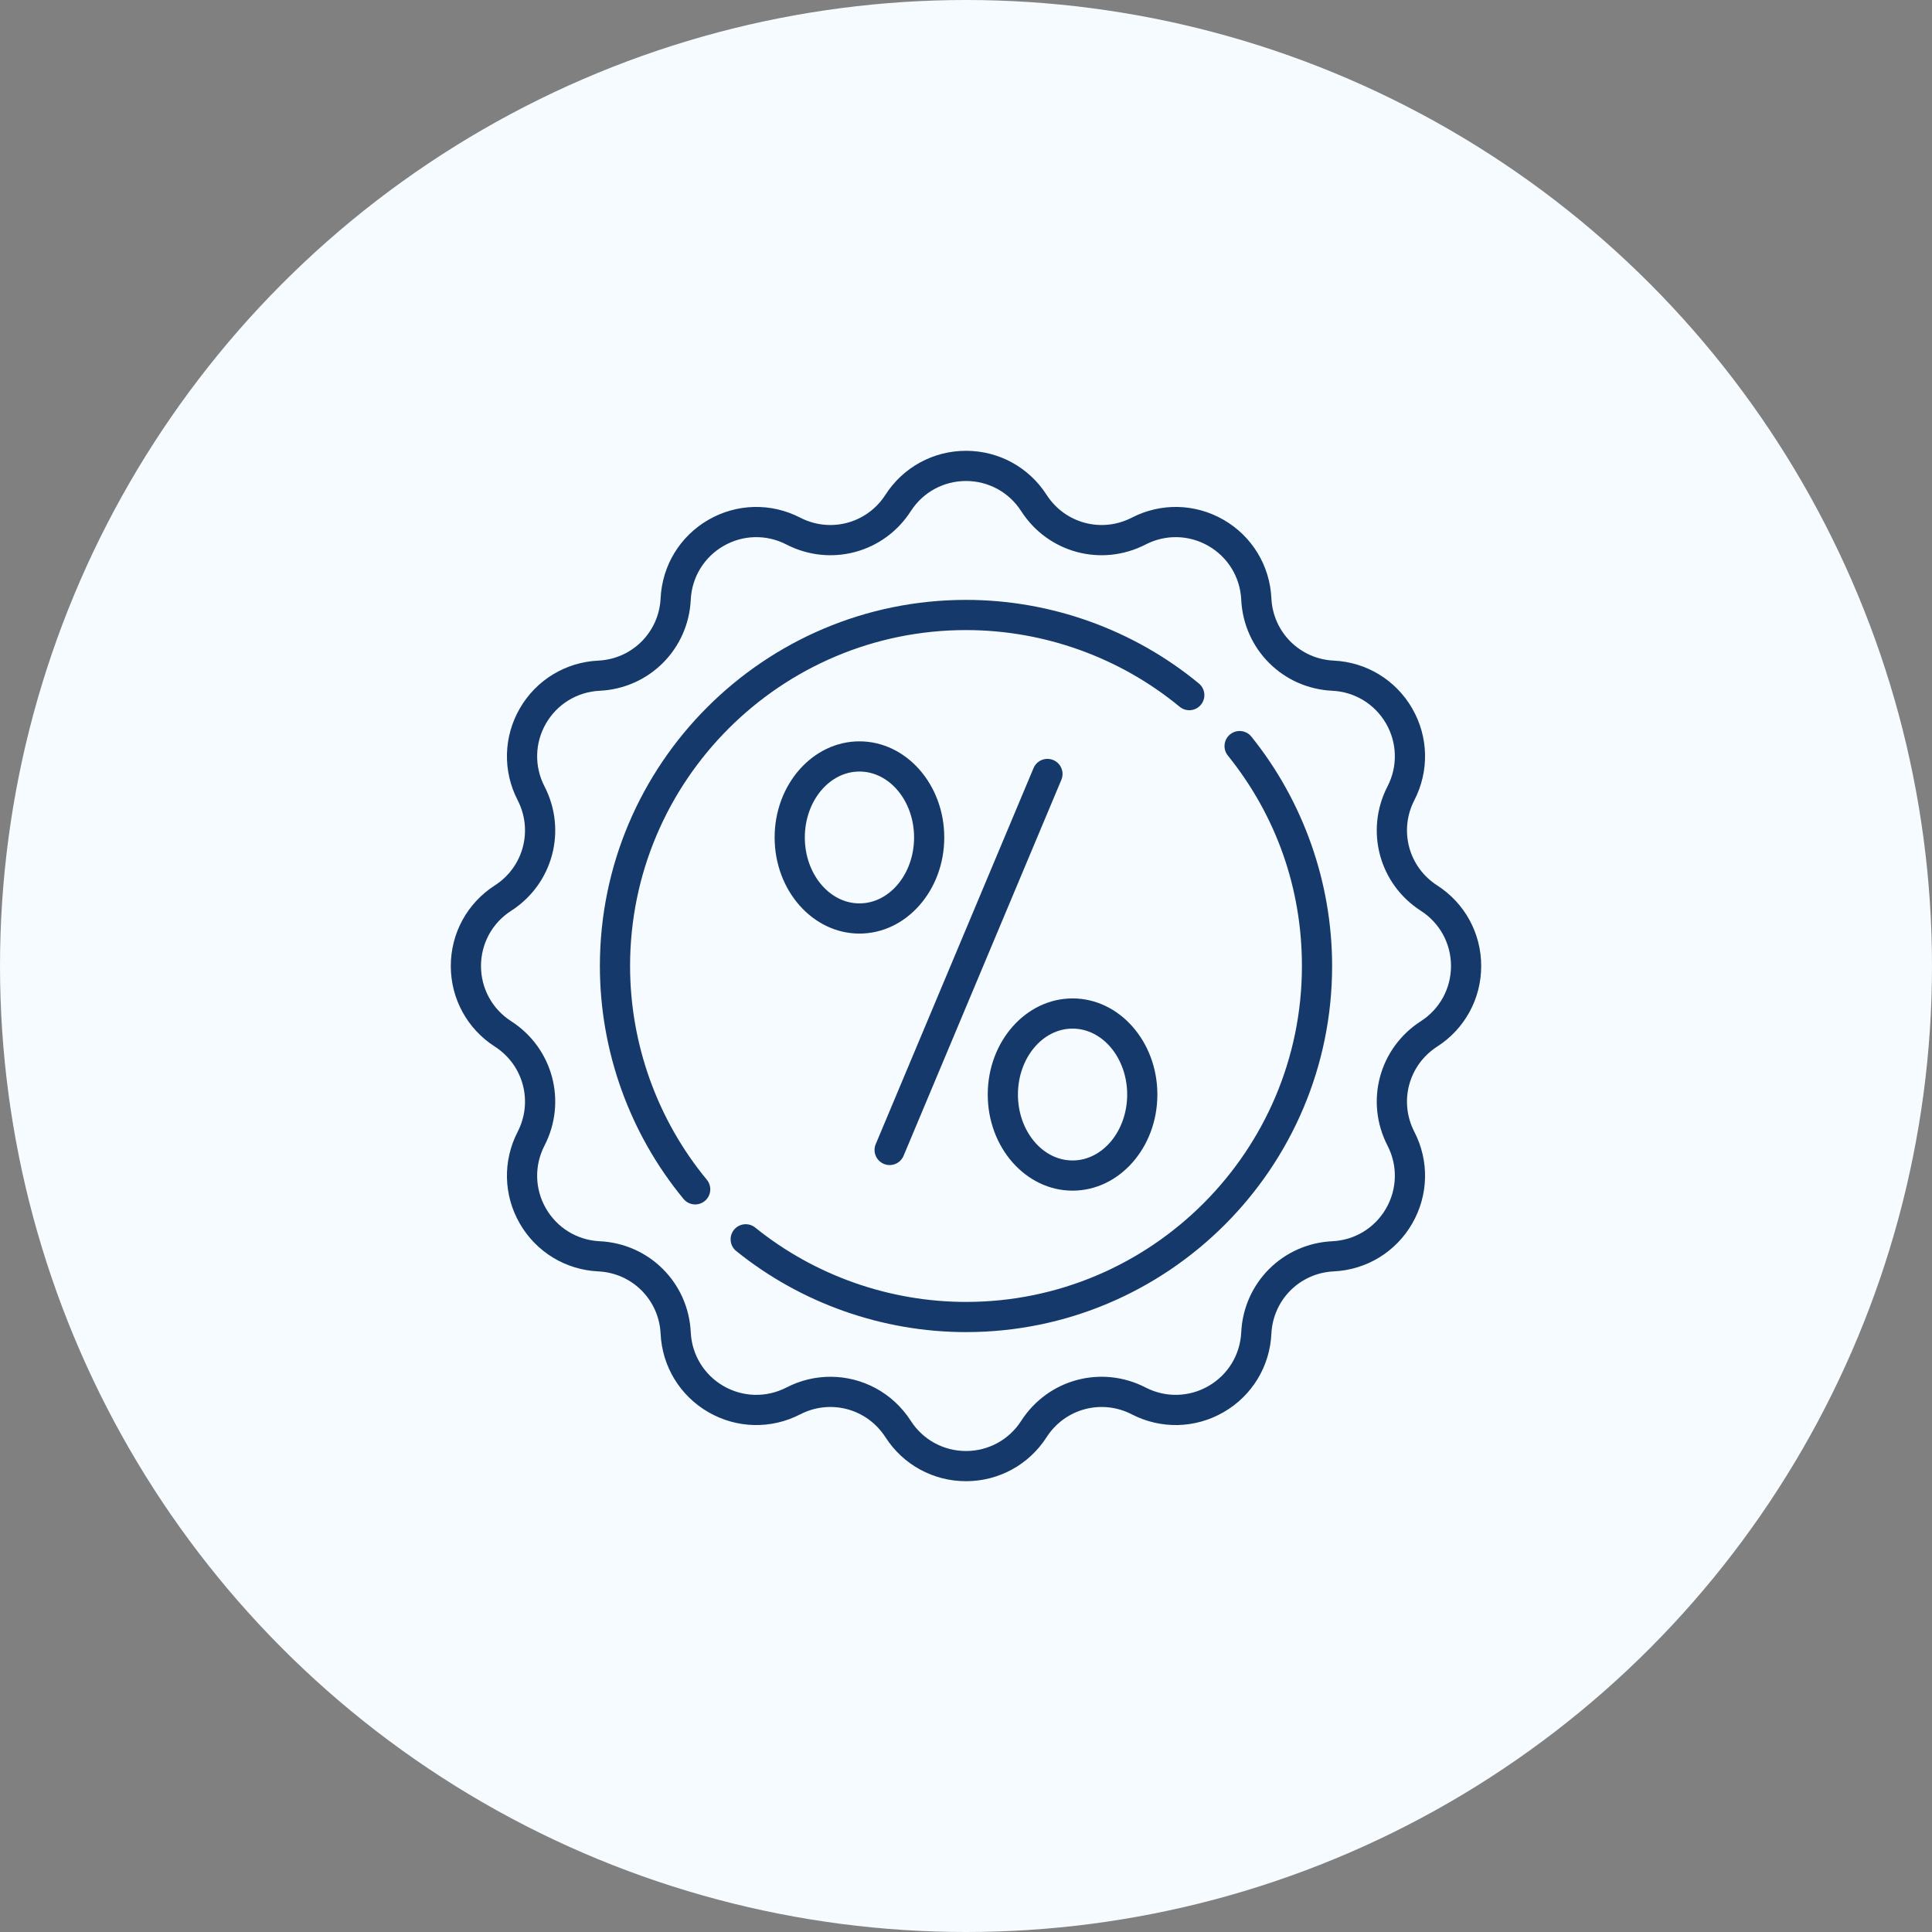
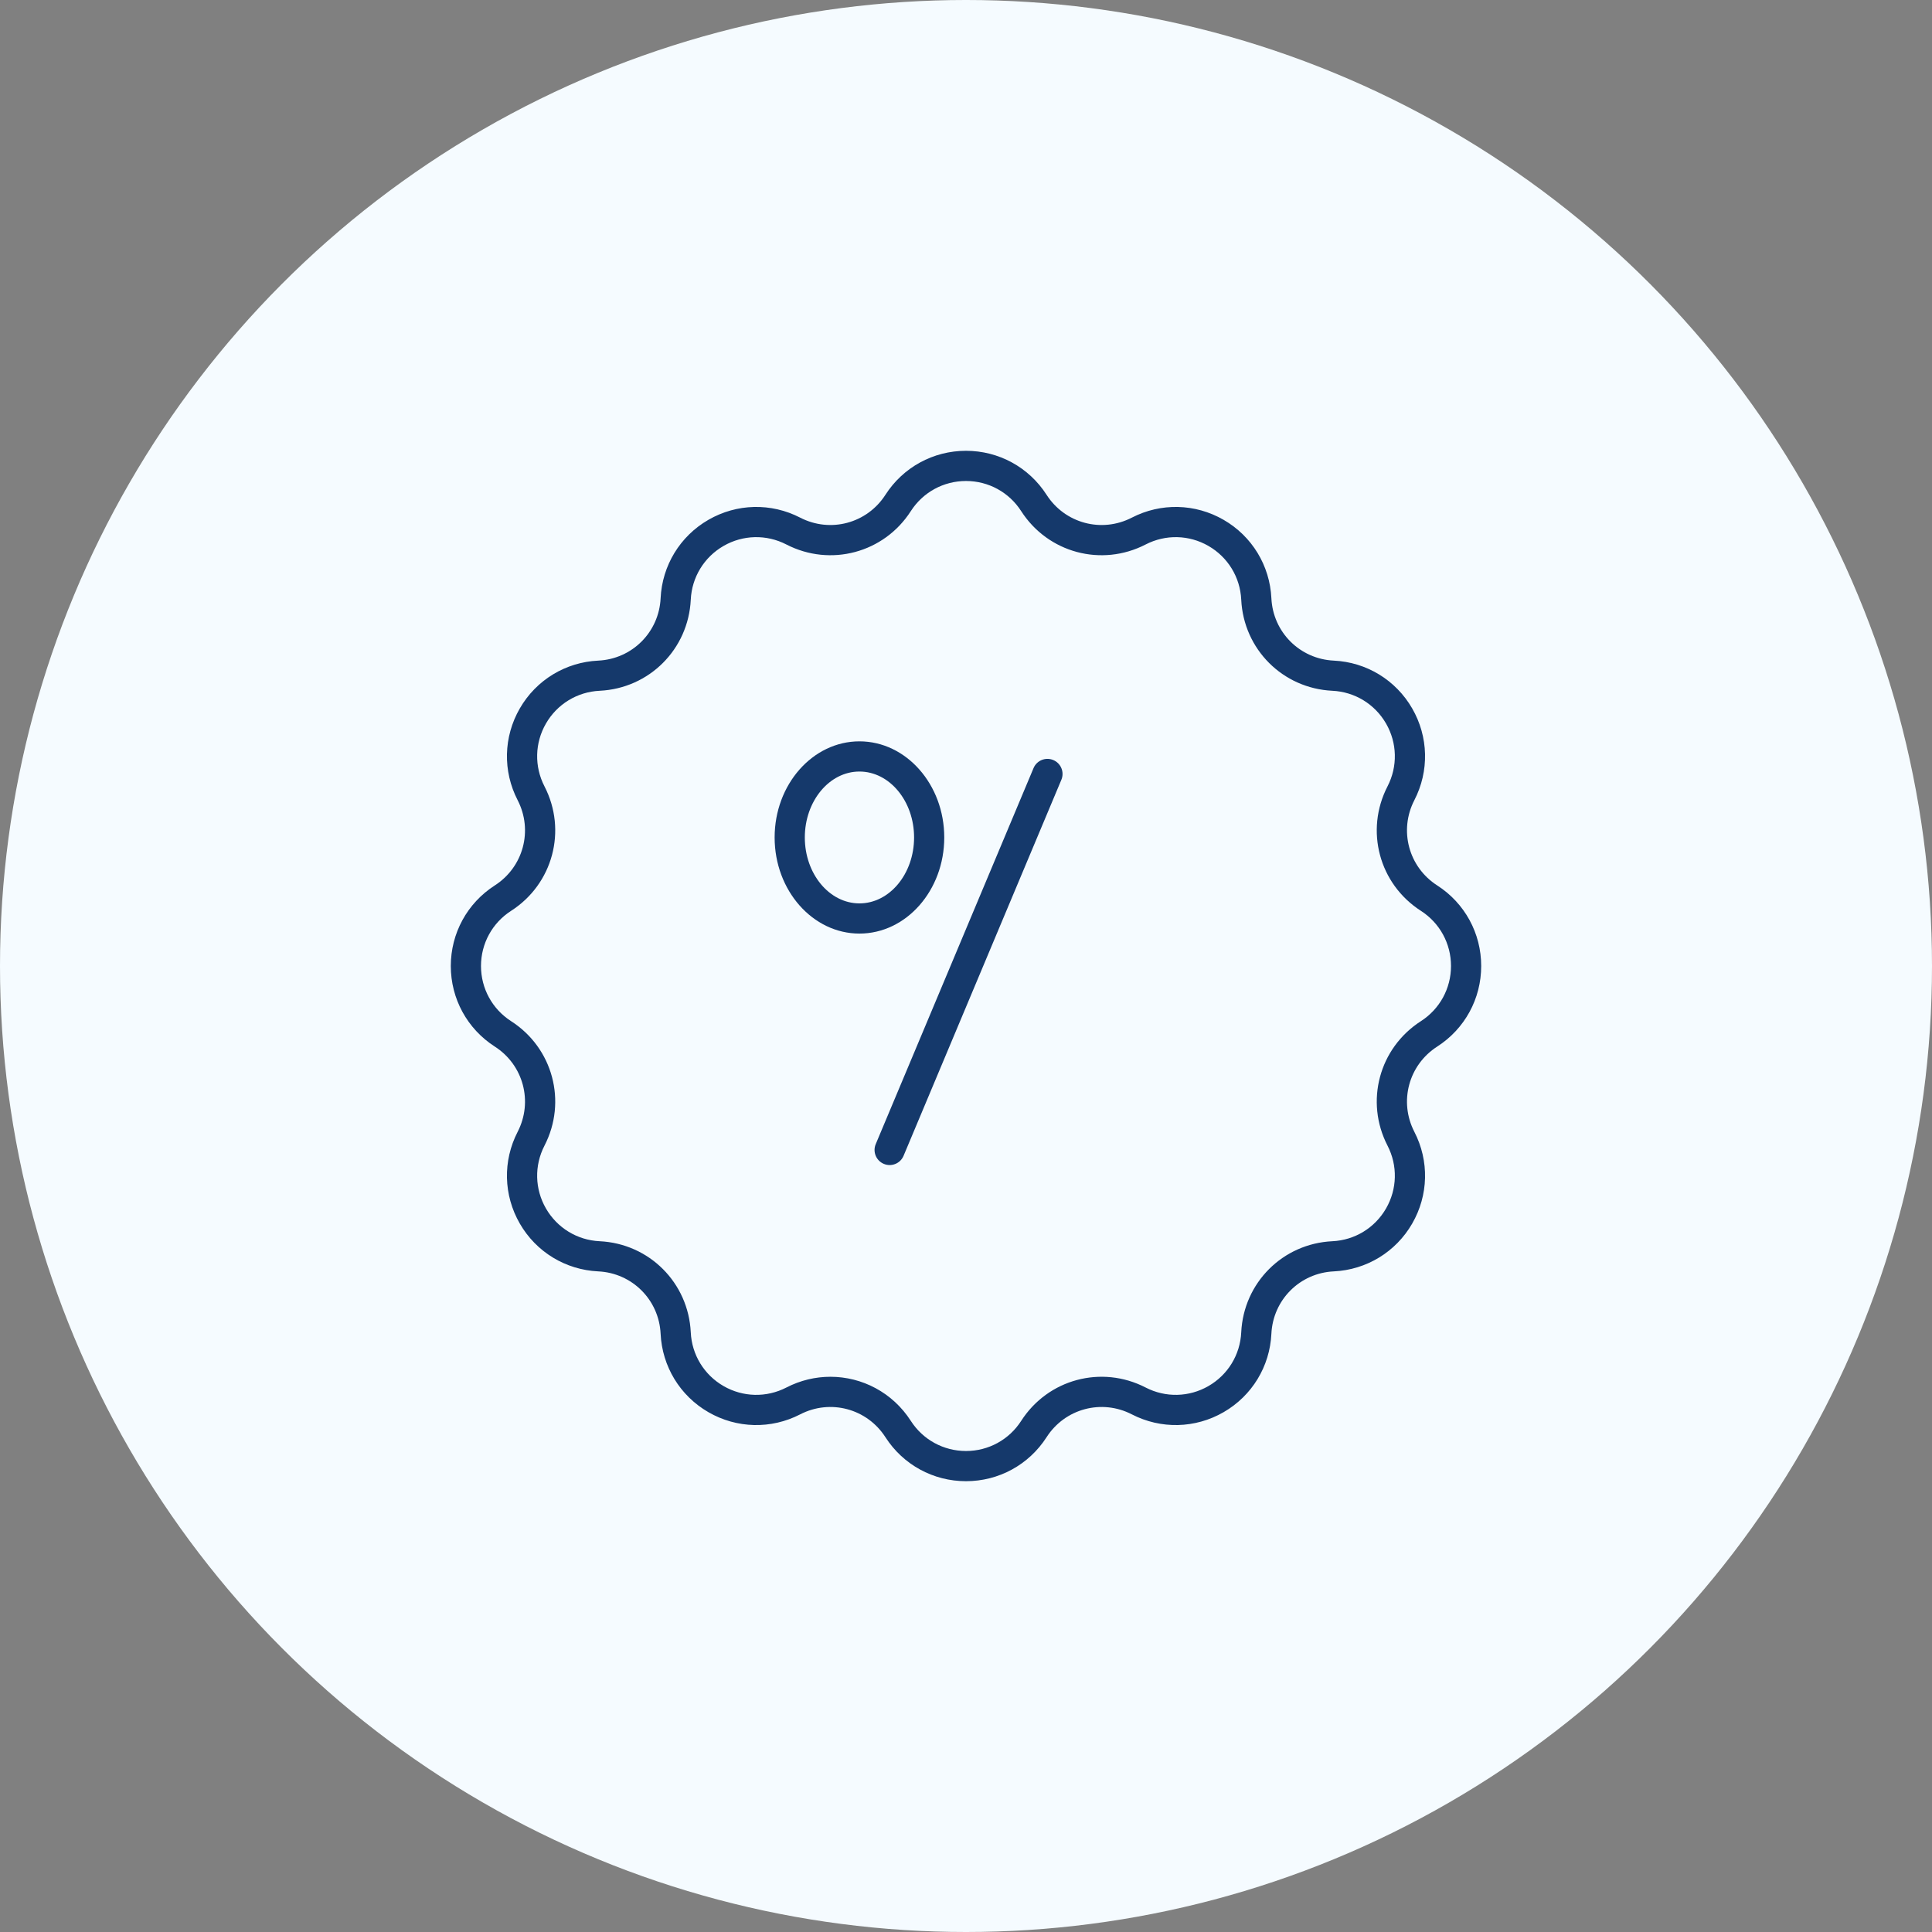
<svg xmlns="http://www.w3.org/2000/svg" width="150" height="150" viewBox="0 0 150 150" fill="none">
  <rect x="0" y="0" width="150" height="150" fill="#808080" stroke="none" />
  <circle cx="75" cy="75" r="75" fill="#F5FBFF" />
  <g clip-path="url(#clip0_1602_13156)">
    <path d="M68.619 90.363C69.218 90.615 69.903 90.331 70.153 89.736L82.404 60.544C82.655 59.947 82.374 59.26 81.777 59.01C81.18 58.76 80.494 59.04 80.243 59.637L67.992 88.829C67.741 89.426 68.022 90.113 68.619 90.363Z" fill="#15396B" />
    <path d="M73.312 65.02C73.312 60.906 70.358 57.558 66.727 57.558C63.096 57.558 60.142 60.906 60.142 65.02C60.142 69.135 63.096 72.483 66.727 72.483C70.358 72.483 73.312 69.135 73.312 65.02ZM66.727 70.139C64.388 70.139 62.486 67.843 62.486 65.02C62.486 62.198 64.388 59.902 66.727 59.902C69.066 59.902 70.969 62.198 70.969 65.02C70.969 67.843 69.066 70.139 66.727 70.139Z" fill="#15396B" />
-     <path d="M83.273 92.442C86.904 92.442 89.858 89.094 89.858 84.98C89.858 80.865 86.904 77.517 83.273 77.517C79.642 77.517 76.688 80.865 76.688 84.98C76.688 89.094 79.642 92.442 83.273 92.442ZM83.273 79.861C85.612 79.861 87.514 82.157 87.514 84.98C87.514 87.802 85.612 90.098 83.273 90.098C80.934 90.098 79.032 87.802 79.032 84.98C79.032 82.157 80.934 79.861 83.273 79.861Z" fill="#15396B" />
    <path d="M111.584 68.744C109.363 67.317 108.601 64.472 109.81 62.126C110.976 59.866 110.912 57.202 109.641 55C108.37 52.798 106.094 51.411 103.555 51.29C100.918 51.165 98.835 49.082 98.71 46.446C98.589 43.906 97.202 41.63 95 40.359C92.798 39.088 90.134 39.024 87.874 40.19C85.528 41.399 82.683 40.637 81.256 38.416C79.881 36.277 77.543 35 75 35C72.457 35 70.119 36.277 68.744 38.416C67.317 40.637 64.472 41.399 62.126 40.19C59.866 39.024 57.202 39.088 55 40.359C52.798 41.63 51.411 43.906 51.29 46.446C51.165 49.082 49.082 51.165 46.446 51.29C43.906 51.411 41.63 52.798 40.359 55C39.088 57.202 39.024 59.866 40.19 62.126C41.399 64.472 40.637 67.317 38.416 68.744C36.277 70.119 35 72.457 35 75C35 77.543 36.277 79.881 38.416 81.256C40.637 82.683 41.399 85.528 40.19 87.874C39.024 90.134 39.088 92.798 40.359 95C41.63 97.202 43.906 98.589 46.446 98.71C49.082 98.835 51.165 100.918 51.29 103.554C51.411 106.094 52.798 108.37 55 109.641C57.202 110.912 59.866 110.976 62.126 109.81C64.472 108.601 67.317 109.363 68.744 111.584C70.119 113.723 72.457 115 75 115C77.543 115 79.881 113.723 81.256 111.584C82.683 109.363 85.528 108.601 87.874 109.81C90.134 110.976 92.798 110.912 95 109.641C97.202 108.37 98.589 106.094 98.71 103.555C98.835 100.918 100.918 98.835 103.554 98.71C106.094 98.589 108.37 97.202 109.641 95C110.912 92.798 110.976 90.134 109.81 87.874C108.601 85.528 109.363 82.683 111.584 81.256C113.723 79.881 115 77.543 115 75C115 72.457 113.723 70.119 111.584 68.744ZM110.317 79.284C107.074 81.368 105.961 85.522 107.727 88.948C108.525 90.496 108.482 92.32 107.611 93.828C106.741 95.336 105.183 96.286 103.443 96.369C99.593 96.552 96.552 99.593 96.369 103.443C96.286 105.182 95.336 106.74 93.828 107.611C92.32 108.482 90.496 108.525 88.948 107.727C85.522 105.961 81.368 107.074 79.284 110.317C78.343 111.782 76.741 112.656 75 112.656C73.259 112.656 71.657 111.782 70.716 110.317C69.299 108.112 66.925 106.892 64.473 106.892C63.319 106.892 62.148 107.162 61.052 107.728C59.504 108.525 57.68 108.482 56.172 107.611C54.664 106.741 53.714 105.183 53.631 103.443C53.448 99.593 50.407 96.552 46.557 96.369C44.818 96.286 43.26 95.336 42.389 93.828C41.518 92.32 41.475 90.496 42.273 88.948C44.039 85.523 42.926 81.368 39.683 79.284C38.218 78.343 37.344 76.741 37.344 75C37.344 73.259 38.218 71.657 39.683 70.716C42.926 68.632 44.039 64.478 42.273 61.052C41.475 59.504 41.518 57.68 42.389 56.172C43.259 54.664 44.818 53.714 46.557 53.631C50.407 53.448 53.448 50.407 53.631 46.557C53.714 44.818 54.664 43.26 56.172 42.389C57.679 41.518 59.504 41.475 61.052 42.273C64.478 44.039 68.632 42.926 70.716 39.683C71.657 38.218 73.259 37.344 75 37.344C76.741 37.344 78.343 38.218 79.284 39.683C81.368 42.926 85.522 44.039 88.948 42.273C90.496 41.475 92.32 41.518 93.828 42.389C95.336 43.259 96.286 44.818 96.369 46.557C96.552 50.407 99.593 53.448 103.443 53.631C105.182 53.714 106.74 54.664 107.611 56.172C108.482 57.68 108.525 59.504 107.727 61.052C105.961 64.478 107.074 68.632 110.317 70.716C111.782 71.657 112.656 73.259 112.656 75C112.656 76.741 111.782 78.343 110.317 79.284Z" fill="#15396B" />
-     <path d="M91.59 54.874C92.089 55.286 92.827 55.215 93.239 54.716C93.651 54.217 93.581 53.478 93.081 53.066C88.009 48.88 81.588 46.575 75 46.575C59.326 46.575 46.575 59.326 46.575 75C46.575 81.59 48.882 88.014 53.071 93.087C53.483 93.586 54.222 93.656 54.721 93.244C55.22 92.832 55.29 92.094 54.878 91.594C51.035 86.94 48.919 81.047 48.919 75C48.919 60.619 60.619 48.919 75 48.919C81.044 48.919 86.936 51.034 91.59 54.874Z" fill="#15396B" />
-     <path d="M95.509 57.014C95.004 57.419 94.925 58.157 95.33 58.661C99.093 63.336 101.081 68.986 101.081 75C101.081 89.381 89.381 101.081 75 101.081C69.059 101.081 63.246 99.03 58.633 95.307C58.129 94.901 57.391 94.98 56.985 95.483C56.578 95.987 56.657 96.725 57.161 97.131C62.19 101.189 68.525 103.424 75 103.424C90.674 103.424 103.425 90.673 103.425 75C103.425 68.539 101.199 62.215 97.156 57.191C96.751 56.688 96.013 56.608 95.509 57.014Z" fill="#15396B" />
  </g>
  <defs>
    <clipPath id="clip0_1602_13156">
      <rect width="80" height="80" fill="white" transform="translate(35 35)" />
    </clipPath>
  </defs>
</svg>